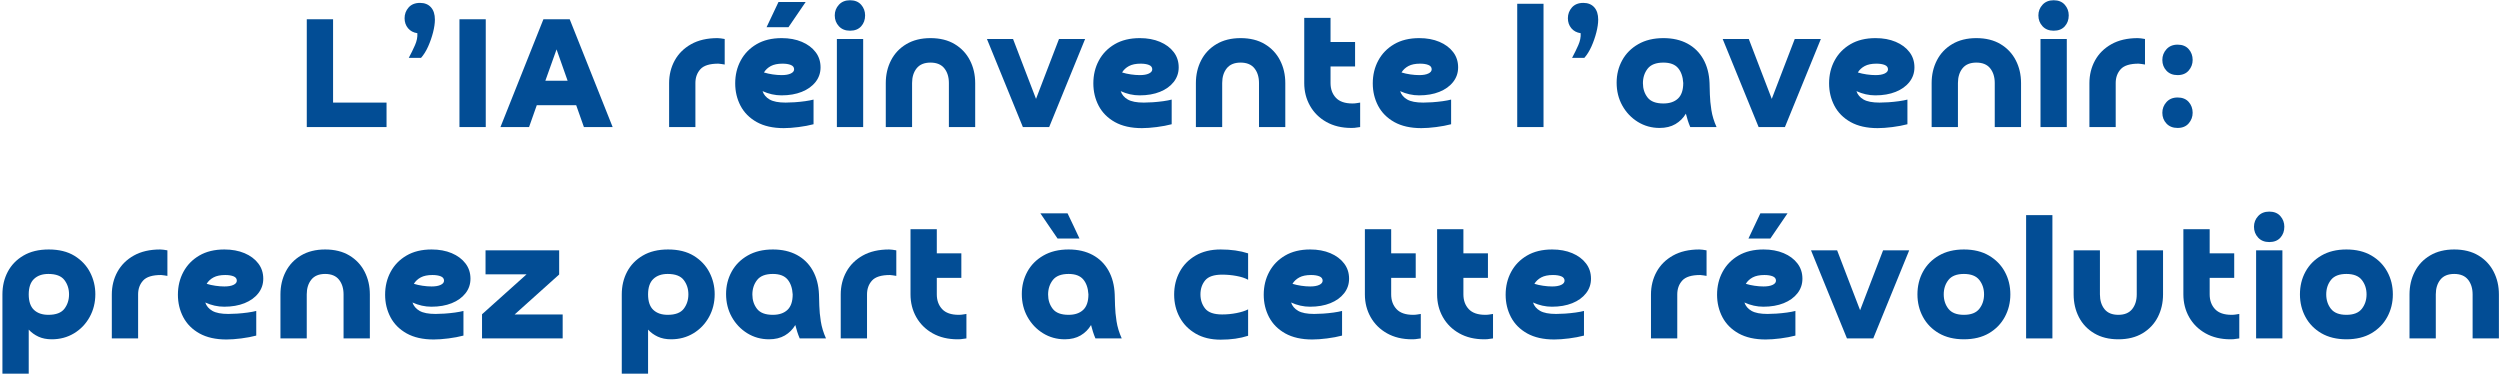
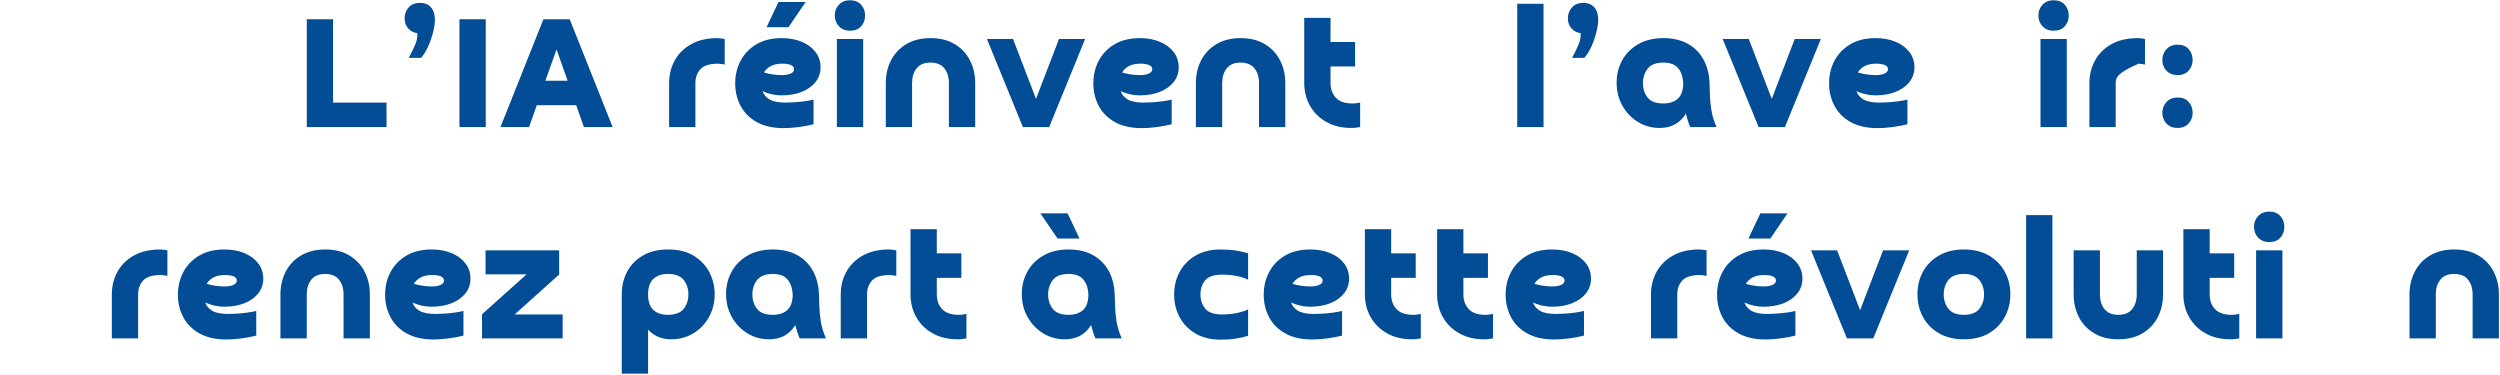
<svg xmlns="http://www.w3.org/2000/svg" width="720" height="108" viewBox="0 0 720 108" fill="none">
  <g clip-path="url(#clip0_862_224)">
    <path d="M111.323 29.546V36.594H88.352V5.547H95.925V29.546H111.323Z" fill="#024D95" />
    <path d="M121.263 16.664H117.729C118.402 15.411 118.997 14.191 119.517 13.007C120.043 11.824 120.269 10.677 120.201 9.562C119.057 9.393 118.155 8.912 117.498 8.114C116.846 7.319 116.52 6.365 116.52 5.251C116.52 4.067 116.903 3.037 117.677 2.154C118.455 1.275 119.549 0.833 120.958 0.833C122.305 0.833 123.356 1.256 124.114 2.101C124.871 2.947 125.25 4.13 125.25 5.652C125.25 6.704 125.073 7.922 124.724 9.309C124.371 10.69 123.903 12.043 123.314 13.367C122.725 14.685 122.042 15.784 121.263 16.664Z" fill="#024D95" />
    <path d="M132.324 5.547H139.897V36.594H132.324V5.547Z" fill="#024D95" />
    <path d="M165.947 30.306H154.588L152.369 36.594H144.133L156.502 5.547H164.075L176.444 36.594H168.167L165.947 30.306ZM157.06 23.258H163.476L160.289 14.223L157.06 23.258Z" fill="#024D95" />
    <path d="M200.276 23.913V36.594H192.703V23.966C192.703 21.564 193.24 19.385 194.312 17.424C195.391 15.459 196.966 13.895 199.035 12.732C201.11 11.565 203.645 10.978 206.64 10.978C206.905 10.978 207.223 11.005 207.597 11.052C207.968 11.102 208.338 11.163 208.712 11.232V18.587C208.472 18.553 208.167 18.502 207.797 18.439C207.423 18.37 207.123 18.333 206.892 18.333C204.402 18.333 202.677 18.867 201.717 19.929C200.755 20.994 200.276 22.323 200.276 23.913Z" fill="#024D95" />
    <path d="M220.016 20.87C220.786 21.11 221.628 21.298 222.54 21.43C223.45 21.564 224.31 21.63 225.117 21.63C226.224 21.63 227.097 21.48 227.736 21.176C228.381 20.875 228.704 20.468 228.704 19.961C228.704 19.385 228.391 18.967 227.768 18.714C227.142 18.46 226.343 18.333 225.37 18.333C223.987 18.333 222.866 18.563 222.004 19.02C221.147 19.48 220.484 20.096 220.016 20.87ZM234.3 28.679V35.781C233.022 36.119 231.586 36.391 229.987 36.594C228.388 36.798 226.963 36.901 225.717 36.901C222.625 36.901 220.032 36.319 217.944 35.157C215.861 33.989 214.305 32.425 213.274 30.465C212.248 28.499 211.738 26.352 211.738 24.019C211.738 21.583 212.267 19.385 213.327 17.424C214.384 15.459 215.906 13.895 217.891 12.732C219.882 11.565 222.291 10.978 225.117 10.978C227.305 10.978 229.24 11.335 230.923 12.046C232.606 12.759 233.924 13.742 234.878 14.994C235.838 16.241 236.319 17.71 236.319 19.401C236.319 20.986 235.838 22.389 234.878 23.607C233.924 24.827 232.606 25.773 230.923 26.449C229.24 27.126 227.287 27.464 225.065 27.464C223.214 27.464 221.397 27.06 219.616 26.248C219.953 27.263 220.631 28.066 221.657 28.658C222.68 29.25 224.218 29.546 226.274 29.546C226.982 29.546 227.842 29.514 228.851 29.451C229.861 29.382 230.86 29.279 231.849 29.144C232.843 29.004 233.661 28.848 234.3 28.679ZM232.028 0.58L227.084 7.829H220.773L224.202 0.58H232.028Z" fill="#024D95" />
    <path d="M241.02 11.232H248.593V36.594H241.02V11.232ZM244.807 8.844C243.46 8.844 242.39 8.416 241.599 7.554C240.805 6.696 240.41 5.657 240.41 4.437C240.41 3.253 240.805 2.234 241.599 1.372C242.39 0.506 243.46 0.072 244.807 0.072C246.187 0.072 247.257 0.506 248.015 1.372C248.772 2.234 249.151 3.253 249.151 4.437C249.151 5.684 248.772 6.73 248.015 7.575C247.257 8.421 246.187 8.844 244.807 8.844Z" fill="#024D95" />
    <path d="M280.854 23.913V36.594H273.281V23.913C273.281 22.188 272.842 20.774 271.966 19.675C271.088 18.576 269.76 18.027 267.98 18.027C266.197 18.027 264.869 18.576 263.993 19.675C263.115 20.774 262.679 22.188 262.679 23.913V36.594H255.105V23.913C255.105 21.512 255.61 19.332 256.62 17.372C257.63 15.406 259.102 13.85 261.038 12.701C262.973 11.554 265.287 10.978 267.98 10.978C270.706 10.978 273.028 11.554 274.943 12.701C276.862 13.85 278.329 15.406 279.339 17.372C280.349 19.332 280.854 21.512 280.854 23.913Z" fill="#024D95" />
    <path d="M312.511 11.232L302.161 36.594H294.588L284.238 11.232H291.759C292.866 14.106 293.968 16.981 295.061 19.855C296.155 22.73 297.26 25.604 298.375 28.478C299.482 25.604 300.583 22.73 301.677 19.855C302.771 16.981 303.876 14.106 304.991 11.232H312.511Z" fill="#024D95" />
    <path d="M323.161 20.869C323.931 21.11 324.772 21.297 325.685 21.43C326.595 21.564 327.455 21.63 328.262 21.63C329.369 21.63 330.242 21.48 330.881 21.176C331.525 20.875 331.849 20.468 331.849 19.961C331.849 19.385 331.536 18.967 330.912 18.714C330.287 18.46 329.487 18.333 328.514 18.333C327.131 18.333 326.011 18.563 325.149 19.02C324.291 19.48 323.629 20.096 323.161 20.869ZM337.444 28.679V35.781C336.166 36.119 334.731 36.391 333.132 36.594C331.533 36.798 330.108 36.901 328.861 36.901C325.769 36.901 323.176 36.319 321.089 35.157C319.006 33.989 317.449 32.425 316.418 30.465C315.393 28.499 314.883 26.352 314.883 24.019C314.883 21.583 315.411 19.385 316.471 17.424C317.528 15.459 319.051 13.895 321.036 12.732C323.026 11.565 325.435 10.978 328.262 10.978C330.45 10.978 332.385 11.335 334.068 12.046C335.751 12.759 337.068 13.742 338.023 14.994C338.982 16.241 339.464 17.71 339.464 19.401C339.464 20.986 338.982 22.389 338.023 23.607C337.068 24.827 335.751 25.773 334.068 26.449C332.385 27.126 330.431 27.464 328.209 27.464C326.358 27.464 324.541 27.059 322.761 26.248C323.097 27.263 323.776 28.066 324.801 28.658C325.824 29.25 327.363 29.546 329.419 29.546C330.126 29.546 330.986 29.514 331.996 29.451C333.006 29.382 334.005 29.279 334.993 29.144C335.987 29.004 336.805 28.848 337.444 28.679Z" fill="#024D95" />
    <path d="M370.166 23.913V36.594H362.593V23.913C362.593 22.188 362.154 20.774 361.279 19.675C360.4 18.576 359.072 18.027 357.292 18.027C355.509 18.027 354.181 18.576 353.306 19.675C352.428 20.774 351.991 22.188 351.991 23.913V36.594H344.418V23.913C344.418 21.512 344.923 19.332 345.933 17.372C346.942 15.406 348.415 13.85 350.35 12.701C352.286 11.554 354.6 10.978 357.292 10.978C360.019 10.978 362.341 11.554 364.255 12.701C366.175 13.85 367.642 15.406 368.652 17.372C369.661 19.332 370.166 21.512 370.166 23.913Z" fill="#024D95" />
    <path d="M390.262 12.098V19.147H383.194V23.913C383.194 25.641 383.704 27.052 384.73 28.151C385.753 29.25 387.344 29.799 389.505 29.799C389.973 29.799 390.378 29.767 390.715 29.704C391.051 29.635 391.388 29.583 391.724 29.546V36.594C391.283 36.629 390.917 36.679 390.63 36.742C390.349 36.811 389.873 36.848 389.2 36.848C386.436 36.848 384.036 36.275 381.995 35.125C379.96 33.979 378.39 32.425 377.283 30.465C376.173 28.499 375.621 26.317 375.621 23.913V5.145H383.194V12.098H390.262Z" fill="#024D95" />
-     <path d="M403.637 20.869C404.408 21.11 405.249 21.297 406.161 21.43C407.071 21.564 407.931 21.63 408.738 21.63C409.845 21.63 410.718 21.48 411.357 21.176C412.002 20.875 412.325 20.468 412.325 19.961C412.325 19.385 412.012 18.967 411.389 18.714C410.763 18.46 409.964 18.333 408.991 18.333C407.608 18.333 406.488 18.563 405.625 19.02C404.768 19.48 404.105 20.096 403.637 20.869ZM417.921 28.679V35.781C416.643 36.119 415.207 36.391 413.608 36.594C412.01 36.798 410.584 36.901 409.338 36.901C406.246 36.901 403.653 36.319 401.565 35.157C399.482 33.989 397.926 32.425 396.895 30.465C395.87 28.499 395.359 26.352 395.359 24.019C395.359 21.583 395.888 19.385 396.948 17.424C398.005 15.459 399.527 13.895 401.512 12.732C403.503 11.565 405.912 10.978 408.738 10.978C410.926 10.978 412.862 11.335 414.544 12.046C416.227 12.759 417.545 13.742 418.499 14.994C419.459 16.241 419.94 17.71 419.94 19.401C419.94 20.986 419.459 22.389 418.499 23.607C417.545 24.827 416.227 25.773 414.544 26.449C412.862 27.126 410.908 27.464 408.686 27.464C406.835 27.464 405.018 27.059 403.237 26.248C403.574 27.263 404.252 28.066 405.278 28.658C406.301 29.25 407.839 29.546 409.895 29.546C410.603 29.546 411.463 29.514 412.472 29.451C413.482 29.382 414.481 29.279 415.47 29.144C416.464 29.004 417.282 28.848 417.921 28.679Z" fill="#024D95" />
    <path d="M436.961 1.087H444.534V36.594H436.961V1.087Z" fill="#024D95" />
    <path d="M456.294 16.664H452.76C453.434 15.411 454.028 14.191 454.548 13.007C455.074 11.824 455.3 10.677 455.232 9.562C454.088 9.393 453.186 8.912 452.529 8.114C451.877 7.319 451.551 6.365 451.551 5.251C451.551 4.067 451.935 3.037 452.708 2.154C453.486 1.275 454.58 0.833 455.989 0.833C457.336 0.833 458.388 1.256 459.145 2.101C459.902 2.947 460.281 4.13 460.281 5.652C460.281 6.704 460.105 7.922 459.755 9.309C459.403 10.69 458.935 12.043 458.345 13.367C457.756 14.685 457.073 15.784 456.294 16.664Z" fill="#024D95" />
    <path d="M484.775 23.913C484.67 22.09 484.17 20.653 483.281 19.601C482.39 18.553 480.983 18.027 479.064 18.027C476.944 18.027 475.43 18.613 474.52 19.781C473.615 20.944 473.163 22.338 473.163 23.966C473.163 25.551 473.607 26.922 474.499 28.077C475.387 29.226 476.91 29.799 479.064 29.799C480.852 29.799 482.251 29.329 483.26 28.383C484.27 27.432 484.775 25.942 484.775 23.913ZM494.367 36.594H486.794C486.521 35.955 486.282 35.313 486.079 34.671C485.882 34.024 485.701 33.379 485.532 32.737C484.788 33.992 483.786 34.993 482.524 35.738C481.262 36.478 479.739 36.848 477.959 36.848C475.666 36.848 473.576 36.267 471.69 35.104C469.81 33.936 468.325 32.372 467.231 30.412C466.137 28.447 465.59 26.246 465.59 23.807C465.59 21.477 466.118 19.337 467.178 17.393C468.235 15.448 469.776 13.895 471.796 12.732C473.815 11.565 476.237 10.978 479.064 10.978C481.727 10.978 484.033 11.504 485.984 12.553C487.933 13.604 489.455 15.1 490.549 17.044C491.643 18.988 492.243 21.279 492.348 23.913C492.382 24.758 492.414 25.858 492.443 27.21C492.477 28.563 492.621 30.053 492.874 31.68C493.126 33.302 493.623 34.94 494.367 36.594Z" fill="#024D95" />
    <path d="M524.406 11.232L514.056 36.594H506.483L496.133 11.232H503.653C504.76 14.106 505.862 16.981 506.956 19.855C508.05 22.73 509.154 25.604 510.269 28.478C511.376 25.604 512.478 22.73 513.572 19.855C514.666 16.981 515.77 14.106 516.885 11.232H524.406Z" fill="#024D95" />
    <path d="M535.055 20.869C535.826 21.11 536.667 21.297 537.579 21.43C538.489 21.564 539.349 21.63 540.156 21.63C541.263 21.63 542.136 21.48 542.775 21.176C543.42 20.875 543.743 20.468 543.743 19.961C543.743 19.385 543.43 18.967 542.807 18.714C542.181 18.46 541.382 18.333 540.409 18.333C539.026 18.333 537.906 18.563 537.043 19.02C536.186 19.48 535.523 20.096 535.055 20.869ZM549.339 28.679V35.781C548.061 36.119 546.625 36.391 545.026 36.594C543.428 36.798 542.002 36.901 540.756 36.901C537.664 36.901 535.071 36.319 532.983 35.157C530.9 33.989 529.344 32.425 528.313 30.465C527.287 28.499 526.777 26.352 526.777 24.019C526.777 21.583 527.306 19.385 528.366 17.424C529.423 15.459 530.945 13.895 532.93 12.732C534.921 11.565 537.33 10.978 540.156 10.978C542.344 10.978 544.28 11.335 545.962 12.046C547.645 12.759 548.963 13.742 549.917 14.994C550.877 16.241 551.358 17.71 551.358 19.401C551.358 20.986 550.877 22.389 549.917 23.607C548.963 24.827 547.645 25.773 545.962 26.449C544.28 27.126 542.326 27.464 540.104 27.464C538.253 27.464 536.436 27.059 534.655 26.248C534.992 27.263 535.67 28.066 536.696 28.658C537.719 29.25 539.257 29.546 541.313 29.546C542.021 29.546 542.881 29.514 543.89 29.451C544.9 29.382 545.899 29.279 546.888 29.144C547.882 29.004 548.7 28.848 549.339 28.679Z" fill="#024D95" />
-     <path d="M582.061 23.913V36.594H574.488V23.913C574.488 22.188 574.049 20.774 573.173 19.675C572.295 18.576 570.967 18.027 569.187 18.027C567.404 18.027 566.076 18.576 565.2 19.675C564.322 20.774 563.886 22.188 563.886 23.913V36.594H556.312V23.913C556.312 21.512 556.817 19.332 557.827 17.372C558.837 15.406 560.309 13.85 562.245 12.701C564.18 11.554 566.494 10.978 569.187 10.978C571.914 10.978 574.235 11.554 576.15 12.701C578.069 13.85 579.537 15.406 580.546 17.372C581.556 19.332 582.061 21.512 582.061 23.913Z" fill="#024D95" />
    <path d="M587.665 11.232H595.238V36.594H587.665V11.232ZM591.451 8.844C590.105 8.844 589.035 8.416 588.243 7.554C587.449 6.696 587.055 5.657 587.055 4.437C587.055 3.253 587.449 2.234 588.243 1.372C589.035 0.506 590.105 0.072 591.451 0.072C592.832 0.072 593.902 0.506 594.659 1.372C595.417 2.234 595.795 3.253 595.795 4.437C595.795 5.684 595.417 6.73 594.659 7.575C593.902 8.421 592.832 8.844 591.451 8.844Z" fill="#024D95" />
-     <path d="M609.323 23.913V36.594H601.75V23.966C601.75 21.564 602.286 19.385 603.359 17.424C604.437 15.459 606.012 13.895 608.082 12.732C610.157 11.565 612.691 10.978 615.687 10.978C615.952 10.978 616.27 11.005 616.644 11.052C617.014 11.102 617.385 11.163 617.759 11.232V18.587C617.519 18.553 617.214 18.502 616.844 18.439C616.47 18.37 616.17 18.333 615.939 18.333C613.449 18.333 611.724 18.867 610.764 19.929C609.802 20.994 609.323 22.323 609.323 23.913Z" fill="#024D95" />
+     <path d="M609.323 23.913V36.594H601.75V23.966C601.75 21.564 602.286 19.385 603.359 17.424C604.437 15.459 606.012 13.895 608.082 12.732C610.157 11.565 612.691 10.978 615.687 10.978C615.952 10.978 616.27 11.005 616.644 11.052C617.014 11.102 617.385 11.163 617.759 11.232V18.587C617.519 18.553 617.214 18.502 616.844 18.439C616.47 18.37 616.17 18.333 615.939 18.333C609.802 20.994 609.323 22.323 609.323 23.913Z" fill="#024D95" />
    <path d="M631.484 17.266C631.484 18.415 631.105 19.43 630.348 20.309C629.591 21.192 628.523 21.63 627.15 21.63C625.804 21.63 624.734 21.208 623.942 20.362C623.148 19.517 622.754 18.487 622.754 17.266C622.754 16.082 623.148 15.055 623.942 14.18C624.734 13.3 625.804 12.859 627.15 12.859C628.523 12.859 629.591 13.29 630.348 14.149C631.105 15.01 631.484 16.048 631.484 17.266ZM631.484 32.483C631.484 33.633 631.105 34.647 630.348 35.527C629.591 36.409 628.523 36.848 627.15 36.848C625.804 36.848 624.734 36.425 623.942 35.58C623.148 34.734 622.754 33.704 622.754 32.483C622.754 31.3 623.148 30.272 623.942 29.398C624.734 28.518 625.804 28.077 627.15 28.077C628.523 28.077 629.591 28.507 630.348 29.366C631.105 30.227 631.484 31.265 631.484 32.483Z" fill="#024D95" />
-     <path d="M8.272 84.783C8.272 86.812 8.777 88.302 9.787 89.253C10.797 90.198 12.177 90.669 13.931 90.669C16.119 90.669 17.657 90.088 18.549 88.925C19.437 87.757 19.884 86.376 19.884 84.783C19.884 83.192 19.437 81.813 18.549 80.651C17.657 79.483 16.119 78.896 13.931 78.896C12.177 78.896 10.797 79.38 9.787 80.344C8.777 81.311 8.272 82.791 8.272 84.783ZM8.272 94.927V107.609H0.699V84.783C0.699 82.381 1.209 80.207 2.235 78.262C3.266 76.318 4.772 74.764 6.758 73.602C8.74 72.434 11.165 71.848 14.026 71.848C16.992 71.848 19.466 72.458 21.451 73.676C23.434 74.897 24.933 76.484 25.943 78.442C26.953 80.402 27.457 82.497 27.457 84.73C27.457 87.134 26.91 89.324 25.817 91.303C24.723 93.284 23.224 94.848 21.325 95.995C19.424 97.144 17.278 97.717 14.888 97.717C13.437 97.717 12.164 97.464 11.07 96.957C9.976 96.449 9.043 95.773 8.272 94.927Z" fill="#024D95" />
    <path d="M39.776 84.783V97.464H32.203V84.835C32.203 82.434 32.739 80.254 33.812 78.294C34.891 76.329 36.466 74.764 38.535 73.602C40.61 72.434 43.145 71.848 46.14 71.848C46.405 71.848 46.723 71.874 47.097 71.922C47.468 71.972 47.838 72.033 48.212 72.101V79.457C47.972 79.422 47.667 79.372 47.297 79.309C46.923 79.24 46.623 79.203 46.392 79.203C43.902 79.203 42.177 79.737 41.217 80.799C40.255 81.863 39.776 83.192 39.776 84.783Z" fill="#024D95" />
    <path d="M59.516 81.739C60.286 81.98 61.128 82.167 62.04 82.299C62.95 82.434 63.81 82.5 64.617 82.5C65.724 82.5 66.597 82.349 67.236 82.046C67.881 81.744 68.204 81.338 68.204 80.83C68.204 80.254 67.891 79.837 67.268 79.583C66.642 79.33 65.843 79.203 64.87 79.203C63.487 79.203 62.367 79.433 61.504 79.89C60.647 80.35 59.984 80.965 59.516 81.739ZM73.8 89.549V96.65C72.522 96.988 71.086 97.26 69.487 97.464C67.888 97.667 66.463 97.77 65.217 97.77C62.124 97.77 59.532 97.189 57.444 96.027C55.361 94.859 53.805 93.295 52.774 91.335C51.748 89.369 51.238 87.221 51.238 84.888C51.238 82.452 51.767 80.254 52.827 78.294C53.884 76.329 55.406 74.764 57.391 73.602C59.382 72.434 61.791 71.848 64.617 71.848C66.805 71.848 68.74 72.204 70.423 72.915C72.106 73.629 73.424 74.611 74.378 75.864C75.338 77.111 75.819 78.579 75.819 80.27C75.819 81.855 75.338 83.258 74.378 84.476C73.424 85.697 72.106 86.642 70.423 87.319C68.74 87.995 66.787 88.333 64.565 88.333C62.714 88.333 60.897 87.929 59.116 87.118C59.453 88.132 60.131 88.936 61.157 89.528C62.18 90.119 63.718 90.415 65.774 90.415C66.482 90.415 67.341 90.383 68.351 90.32C69.361 90.251 70.36 90.148 71.349 90.014C72.343 89.874 73.161 89.718 73.8 89.549Z" fill="#024D95" />
    <path d="M106.518 84.783V97.464H98.945V84.783C98.945 83.057 98.506 81.644 97.63 80.545C96.752 79.446 95.424 78.896 93.644 78.896C91.861 78.896 90.533 79.446 89.657 80.545C88.779 81.644 88.343 83.057 88.343 84.783V97.464H80.769V84.783C80.769 82.381 81.274 80.201 82.284 78.241C83.294 76.276 84.766 74.72 86.702 73.57C88.637 72.424 90.951 71.848 93.644 71.848C96.371 71.848 98.692 72.424 100.607 73.57C102.526 74.72 103.994 76.276 105.003 78.241C106.013 80.201 106.518 82.381 106.518 84.783Z" fill="#024D95" />
    <path d="M119.192 81.739C119.962 81.98 120.804 82.167 121.716 82.299C122.626 82.434 123.486 82.5 124.293 82.5C125.4 82.5 126.273 82.349 126.912 82.046C127.556 81.744 127.88 81.338 127.88 80.83C127.88 80.254 127.567 79.837 126.944 79.583C126.318 79.33 125.518 79.203 124.546 79.203C123.162 79.203 122.042 79.433 121.18 79.89C120.323 80.35 119.66 80.965 119.192 81.739ZM133.475 89.549V96.65C132.197 96.988 130.762 97.26 129.163 97.464C127.564 97.667 126.139 97.77 124.893 97.77C121.8 97.77 119.208 97.189 117.12 96.027C115.037 94.859 113.48 93.295 112.45 91.335C111.424 89.369 110.914 87.221 110.914 84.888C110.914 82.452 111.443 80.254 112.502 78.294C113.559 76.329 115.082 74.764 117.067 73.602C119.058 72.434 121.466 71.848 124.293 71.848C126.481 71.848 128.416 72.204 130.099 72.915C131.782 73.629 133.099 74.611 134.054 75.864C135.014 77.111 135.495 78.579 135.495 80.27C135.495 81.855 135.014 83.258 134.054 84.476C133.099 85.697 131.782 86.642 130.099 87.319C128.416 87.995 126.462 88.333 124.241 88.333C122.389 88.333 120.572 87.929 118.792 87.118C119.129 88.132 119.807 88.936 120.833 89.528C121.856 90.119 123.394 90.415 125.45 90.415C126.157 90.415 127.017 90.383 128.027 90.32C129.037 90.251 130.036 90.148 131.025 90.014C132.019 89.874 132.836 89.718 133.475 89.549Z" fill="#024D95" />
    <path d="M148.217 90.563H162.048V97.464H138.824V90.51L151.656 79.002H139.834V72.101H161.039V79.055L148.217 90.563Z" fill="#024D95" />
    <path d="M186.643 84.783C186.643 86.812 187.148 88.302 188.158 89.253C189.168 90.198 190.548 90.669 192.302 90.669C194.49 90.669 196.028 90.088 196.92 88.925C197.808 87.757 198.255 86.376 198.255 84.783C198.255 83.192 197.808 81.813 196.92 80.651C196.028 79.483 194.49 78.896 192.302 78.896C190.548 78.896 189.168 79.38 188.158 80.344C187.148 81.311 186.643 82.791 186.643 84.783ZM186.643 94.927V107.609H179.07V84.783C179.07 82.381 179.58 80.207 180.606 78.262C181.637 76.318 183.143 74.764 185.129 73.602C187.111 72.434 189.536 71.848 192.397 71.848C195.363 71.848 197.837 72.458 199.823 73.676C201.805 74.897 203.304 76.484 204.314 78.442C205.324 80.402 205.828 82.497 205.828 84.73C205.828 87.134 205.281 89.324 204.188 91.303C203.094 93.284 201.595 94.848 199.696 95.995C197.795 97.144 195.65 97.717 193.259 97.717C191.808 97.717 190.535 97.464 189.441 96.957C188.347 96.449 187.414 95.773 186.643 94.927Z" fill="#024D95" />
    <path d="M228.294 84.783C228.189 82.96 227.69 81.522 226.801 80.471C225.909 79.422 224.503 78.896 222.583 78.896C220.464 78.896 218.949 79.483 218.039 80.651C217.135 81.813 216.682 83.208 216.682 84.835C216.682 86.421 217.127 87.792 218.018 88.946C218.907 90.096 220.43 90.669 222.583 90.669C224.371 90.669 225.77 90.198 226.78 89.253C227.79 88.302 228.294 86.812 228.294 84.783ZM237.887 97.464H230.314C230.04 96.824 229.801 96.182 229.599 95.54C229.401 94.893 229.22 94.249 229.052 93.607C228.308 94.862 227.306 95.863 226.044 96.608C224.781 97.347 223.259 97.717 221.479 97.717C219.186 97.717 217.095 97.136 215.21 95.974C213.33 94.806 211.844 93.242 210.75 91.282C209.656 89.316 209.109 87.115 209.109 84.677C209.109 82.347 209.638 80.207 210.698 78.262C211.755 76.318 213.296 74.764 215.315 73.602C217.335 72.434 219.756 71.848 222.583 71.848C225.247 71.848 227.553 72.374 229.504 73.422C231.453 74.474 232.975 75.969 234.069 77.914C235.163 79.858 235.762 82.149 235.867 84.783C235.902 85.628 235.933 86.727 235.962 88.08C235.996 89.432 236.141 90.922 236.393 92.55C236.646 94.172 237.143 95.81 237.887 97.464Z" fill="#024D95" />
    <path d="M249.702 84.783V97.464H242.129V84.835C242.129 82.434 242.665 80.254 243.738 78.294C244.816 76.329 246.391 74.764 248.461 73.602C250.536 72.434 253.07 71.848 256.065 71.848C256.331 71.848 256.649 71.874 257.023 71.922C257.393 71.972 257.764 72.033 258.137 72.101V79.457C257.898 79.422 257.593 79.372 257.222 79.309C256.849 79.24 256.549 79.203 256.318 79.203C253.828 79.203 252.103 79.737 251.143 80.799C250.181 81.863 249.702 83.192 249.702 84.783Z" fill="#024D95" />
    <path d="M276.868 72.968V80.017H269.8V84.783C269.8 86.51 270.31 87.921 271.335 89.02C272.358 90.119 273.949 90.669 276.11 90.669C276.579 90.669 276.983 90.637 277.32 90.574C277.657 90.505 277.993 90.452 278.33 90.415V97.464C277.888 97.498 277.523 97.548 277.236 97.612C276.955 97.68 276.479 97.717 275.805 97.717C273.042 97.717 270.641 97.144 268.601 95.995C266.565 94.848 264.995 93.295 263.888 91.335C262.779 89.369 262.227 87.187 262.227 84.783V66.014H269.8V72.968H276.868Z" fill="#024D95" />
    <path d="M313.466 84.783C313.361 82.96 312.862 81.522 311.973 80.471C311.081 79.422 309.675 78.896 307.755 78.896C305.636 78.896 304.121 79.483 303.211 80.651C302.307 81.813 301.854 83.208 301.854 84.835C301.854 86.421 302.299 87.792 303.19 88.946C304.079 90.096 305.601 90.669 307.755 90.669C309.543 90.669 310.942 90.198 311.952 89.253C312.961 88.302 313.466 86.812 313.466 84.783ZM323.059 97.464H315.486C315.212 96.824 314.973 96.183 314.771 95.54C314.573 94.893 314.392 94.249 314.224 93.607C313.479 94.862 312.478 95.863 311.215 96.608C309.953 97.347 308.431 97.717 306.651 97.717C304.358 97.717 302.267 97.136 300.382 95.974C298.502 94.806 297.016 93.242 295.922 91.282C294.828 89.316 294.281 87.115 294.281 84.677C294.281 82.347 294.81 80.207 295.869 78.262C296.927 76.318 298.467 74.764 300.487 73.602C302.506 72.434 304.928 71.848 307.755 71.848C310.419 71.848 312.725 72.374 314.676 73.422C316.624 74.474 318.147 75.969 319.241 77.914C320.335 79.858 320.934 82.149 321.039 84.783C321.074 85.628 321.105 86.727 321.134 88.08C321.168 89.432 321.313 90.922 321.565 92.55C321.818 94.172 322.315 95.81 323.059 97.464ZM310.889 68.699H304.578C303.771 67.489 302.948 66.284 302.107 65.085C301.265 63.88 300.44 62.67 299.635 61.449H307.46C308.028 62.67 308.607 63.88 309.196 65.085C309.785 66.284 310.348 67.489 310.889 68.699Z" fill="#024D95" />
    <path d="M359.455 89.094V96.703C357.168 97.451 354.528 97.823 351.535 97.823C348.737 97.823 346.334 97.239 344.33 96.069C342.332 94.901 340.802 93.337 339.744 91.377C338.685 89.419 338.156 87.24 338.156 84.835C338.156 82.434 338.685 80.254 339.744 78.294C340.802 76.329 342.332 74.764 344.33 73.602C346.334 72.434 348.737 71.848 351.535 71.848C354.528 71.848 357.168 72.223 359.455 72.968V80.577C358.614 80.099 357.502 79.731 356.121 79.478C354.746 79.224 353.368 79.097 351.988 79.097C349.632 79.097 347.996 79.647 347.086 80.746C346.182 81.845 345.729 83.192 345.729 84.783C345.729 86.376 346.182 87.739 347.086 88.872C347.996 90 349.632 90.563 351.988 90.563C353.368 90.563 354.746 90.431 356.121 90.162C357.502 89.887 358.614 89.533 359.455 89.094Z" fill="#024D95" />
    <path d="M372.231 81.739C373.001 81.98 373.843 82.167 374.755 82.299C375.665 82.434 376.525 82.5 377.332 82.5C378.439 82.5 379.312 82.349 379.951 82.046C380.595 81.744 380.919 81.338 380.919 80.83C380.919 80.254 380.606 79.837 379.983 79.583C379.357 79.33 378.558 79.203 377.585 79.203C376.201 79.203 375.081 79.433 374.219 79.89C373.362 80.35 372.699 80.965 372.231 81.739ZM386.515 89.549V96.65C385.237 96.988 383.801 97.26 382.202 97.464C380.603 97.667 379.178 97.77 377.932 97.77C374.839 97.77 372.247 97.189 370.159 96.027C368.076 94.859 366.52 93.295 365.489 91.335C364.463 89.369 363.953 87.221 363.953 84.888C363.953 82.452 364.482 80.254 365.541 78.294C366.598 76.329 368.121 74.764 370.106 73.602C372.097 72.434 374.505 71.848 377.332 71.848C379.52 71.848 381.455 72.204 383.138 72.915C384.821 73.629 386.138 74.611 387.093 75.864C388.053 77.111 388.534 78.579 388.534 80.27C388.534 81.855 388.053 83.258 387.093 84.476C386.138 85.697 384.821 86.642 383.138 87.319C381.455 87.995 379.502 88.333 377.28 88.333C375.428 88.333 373.611 87.929 371.831 87.118C372.168 88.132 372.846 88.936 373.872 89.528C374.895 90.119 376.433 90.415 378.489 90.415C379.197 90.415 380.056 90.383 381.066 90.32C382.076 90.251 383.075 90.148 384.064 90.014C385.058 89.874 385.876 89.718 386.515 89.549Z" fill="#024D95" />
    <path d="M407.727 72.968V80.017H400.659V84.783C400.659 86.51 401.169 87.921 402.195 89.02C403.218 90.119 404.808 90.669 406.97 90.669C407.438 90.669 407.843 90.637 408.179 90.574C408.516 90.505 408.853 90.452 409.189 90.415V97.464C408.747 97.498 408.382 97.548 408.095 97.612C407.814 97.68 407.338 97.717 406.665 97.717C403.901 97.717 401.5 97.144 399.46 95.995C397.425 94.848 395.855 93.295 394.748 91.335C393.638 89.369 393.086 87.187 393.086 84.783V66.014H400.659V72.968H407.727Z" fill="#024D95" />
    <path d="M428.528 72.968V80.017H421.46V84.783C421.46 86.51 421.97 87.921 422.995 89.02C424.018 90.119 425.609 90.669 427.771 90.669C428.239 90.669 428.644 90.637 428.98 90.574C429.317 90.505 429.653 90.452 429.99 90.415V97.464C429.548 97.498 429.183 97.548 428.896 97.612C428.615 97.68 428.139 97.717 427.466 97.717C424.702 97.717 422.301 97.144 420.261 95.995C418.225 94.848 416.656 93.295 415.549 91.335C414.439 89.369 413.887 87.187 413.887 84.783V66.014H421.46V72.968H428.528Z" fill="#024D95" />
    <path d="M441.903 81.739C442.673 81.98 443.515 82.167 444.427 82.299C445.337 82.434 446.197 82.5 447.004 82.5C448.111 82.5 448.984 82.349 449.623 82.046C450.267 81.744 450.591 81.338 450.591 80.83C450.591 80.254 450.278 79.837 449.655 79.583C449.029 79.33 448.229 79.203 447.256 79.203C445.873 79.203 444.753 79.433 443.891 79.89C443.033 80.35 442.371 80.965 441.903 81.739ZM456.186 89.549V96.65C454.908 96.988 453.473 97.26 451.874 97.464C450.275 97.667 448.85 97.77 447.604 97.77C444.511 97.77 441.919 97.189 439.831 96.027C437.748 94.859 436.191 93.295 435.161 91.335C434.135 89.369 433.625 87.221 433.625 84.888C433.625 82.452 434.154 80.254 435.213 78.294C436.27 76.329 437.793 74.764 439.778 73.602C441.769 72.434 444.177 71.848 447.004 71.848C449.192 71.848 451.127 72.204 452.81 72.915C454.493 73.629 455.81 74.611 456.765 75.864C457.725 77.111 458.206 78.579 458.206 80.27C458.206 81.855 457.725 83.258 456.765 84.476C455.81 85.697 454.493 86.642 452.81 87.319C451.127 87.995 449.173 88.333 446.951 88.333C445.1 88.333 443.283 87.929 441.503 87.118C441.84 88.132 442.518 88.936 443.544 89.528C444.566 90.119 446.105 90.415 448.161 90.415C448.868 90.415 449.728 90.383 450.738 90.32C451.748 90.251 452.747 90.148 453.736 90.014C454.73 89.874 455.547 89.718 456.186 89.549Z" fill="#024D95" />
    <path d="M483.054 84.783V97.464H475.48V84.835C475.48 82.434 476.017 80.254 477.09 78.294C478.168 76.329 479.743 74.764 481.812 73.602C483.887 72.434 486.422 71.848 489.417 71.848C489.683 71.848 490.001 71.874 490.374 71.922C490.745 71.972 491.116 72.033 491.489 72.101V79.457C491.25 79.422 490.945 79.372 490.574 79.309C490.201 79.24 489.901 79.203 489.669 79.203C487.179 79.203 485.454 79.737 484.495 80.799C483.532 81.863 483.054 83.192 483.054 84.783Z" fill="#024D95" />
    <path d="M502.793 81.739C503.564 81.98 504.405 82.167 505.318 82.299C506.228 82.434 507.087 82.5 507.895 82.5C509.002 82.5 509.875 82.349 510.514 82.046C511.158 81.744 511.481 81.338 511.481 80.83C511.481 80.254 511.168 79.837 510.545 79.583C509.919 79.33 509.12 79.203 508.147 79.203C506.764 79.203 505.644 79.433 504.781 79.89C503.924 80.35 503.261 80.965 502.793 81.739ZM517.077 89.549V96.65C515.799 96.988 514.363 97.26 512.765 97.464C511.166 97.667 509.741 97.77 508.494 97.77C505.402 97.77 502.809 97.189 500.721 96.027C498.639 94.859 497.082 93.295 496.051 91.335C495.026 89.369 494.516 87.221 494.516 84.888C494.516 82.453 495.044 80.254 496.104 78.294C497.161 76.329 498.683 74.764 500.669 73.602C502.659 72.434 505.068 71.848 507.895 71.848C510.082 71.848 512.018 72.204 513.701 72.915C515.384 73.629 516.701 74.611 517.656 75.864C518.615 77.111 519.096 78.579 519.096 80.27C519.096 81.855 518.615 83.258 517.656 84.476C516.701 85.697 515.384 86.642 513.701 87.319C512.018 87.995 510.064 88.333 507.842 88.333C505.991 88.333 504.174 87.929 502.394 87.118C502.73 88.133 503.409 88.936 504.434 89.528C505.457 90.119 506.995 90.415 509.052 90.415C509.759 90.415 510.619 90.383 511.629 90.32C512.638 90.251 513.638 90.148 514.626 90.014C515.62 89.874 516.438 89.718 517.077 89.549ZM514.805 61.449L509.862 68.699H503.551L506.98 61.449H514.805Z" fill="#024D95" />
    <path d="M549.847 72.101L539.497 97.464H531.924L521.574 72.101H529.095C530.202 74.976 531.303 77.85 532.397 80.725C533.491 83.599 534.596 86.473 535.711 89.348C536.818 86.473 537.919 83.599 539.013 80.725C540.107 77.85 541.212 74.976 542.326 72.101H549.847Z" fill="#024D95" />
    <path d="M565.602 90.669C567.655 90.669 569.136 90.096 570.04 88.946C570.95 87.792 571.408 86.405 571.408 84.783C571.408 83.163 570.95 81.779 570.04 80.629C569.136 79.475 567.655 78.896 565.602 78.896C563.545 78.896 562.062 79.475 561.153 80.629C560.248 81.779 559.796 83.163 559.796 84.783C559.796 86.405 560.248 87.792 561.153 88.946C562.062 90.096 563.545 90.669 565.602 90.669ZM565.602 97.717C562.804 97.717 560.401 97.136 558.397 95.974C556.398 94.806 554.868 93.242 553.811 91.282C552.751 89.316 552.223 87.15 552.223 84.783C552.223 82.381 552.751 80.207 553.811 78.262C554.868 76.318 556.398 74.764 558.397 73.602C560.401 72.434 562.804 71.848 565.602 71.848C568.426 71.848 570.832 72.434 572.817 73.602C574.8 74.764 576.322 76.318 577.382 78.262C578.447 80.207 578.981 82.381 578.981 84.783C578.981 87.15 578.447 89.316 577.382 91.282C576.322 93.242 574.8 94.806 572.817 95.974C570.832 97.136 568.426 97.717 565.602 97.717Z" fill="#024D95" />
    <path d="M583.52 61.956H591.093V97.464H583.52V61.956Z" fill="#024D95" />
    <path d="M615.382 72.101H622.955V84.783C622.955 87.187 622.451 89.369 621.441 91.335C620.431 93.295 618.964 94.848 617.044 95.995C615.122 97.144 612.8 97.717 610.081 97.717C607.389 97.717 605.075 97.144 603.139 95.995C601.204 94.848 599.731 93.295 598.722 91.335C597.712 89.369 597.207 87.187 597.207 84.783V72.101H604.78V84.783C604.78 86.51 605.214 87.921 606.084 89.02C606.96 90.119 608.293 90.669 610.081 90.669C611.861 90.669 613.189 90.119 614.068 89.02C614.943 87.921 615.382 86.51 615.382 84.783V72.101Z" fill="#024D95" />
    <path d="M643.454 72.968V80.017H636.386V84.783C636.386 86.51 636.896 87.921 637.921 89.02C638.944 90.119 640.535 90.669 642.696 90.669C643.164 90.669 643.569 90.637 643.906 90.574C644.243 90.505 644.579 90.452 644.916 90.415V97.464C644.474 97.498 644.108 97.548 643.822 97.612C643.541 97.68 643.065 97.717 642.391 97.717C639.628 97.717 637.227 97.144 635.186 95.995C633.151 94.848 631.581 93.295 630.474 91.335C629.365 89.369 628.812 87.187 628.812 84.783V66.014H636.386V72.968H643.454Z" fill="#024D95" />
    <path d="M649.758 72.101H657.332V97.464H649.758V72.101ZM653.545 69.713C652.199 69.713 651.128 69.285 650.337 68.424C649.543 67.565 649.148 66.527 649.148 65.306C649.148 64.123 649.543 63.103 650.337 62.242C651.128 61.375 652.199 60.942 653.545 60.942C654.926 60.942 655.996 61.375 656.753 62.242C657.51 63.103 657.889 64.123 657.889 65.306C657.889 66.553 657.51 67.6 656.753 68.445C655.996 69.29 654.926 69.713 653.545 69.713Z" fill="#024D95" />
-     <path d="M675.762 90.669C677.816 90.669 679.296 90.096 680.201 88.946C681.11 87.792 681.568 86.405 681.568 84.783C681.568 83.163 681.11 81.779 680.201 80.629C679.296 79.475 677.816 78.896 675.762 78.896C673.706 78.896 672.223 79.475 671.313 80.629C670.408 81.779 669.956 83.163 669.956 84.783C669.956 86.405 670.408 87.792 671.313 88.946C672.223 90.096 673.706 90.669 675.762 90.669ZM675.762 97.717C672.964 97.717 670.561 97.136 668.557 95.974C666.559 94.806 665.028 93.242 663.971 91.282C662.911 89.316 662.383 87.15 662.383 84.783C662.383 82.381 662.911 80.207 663.971 78.262C665.028 76.318 666.559 74.764 668.557 73.602C670.561 72.434 672.964 71.848 675.762 71.848C678.586 71.848 680.992 72.434 682.977 73.602C684.96 74.764 686.482 76.318 687.542 78.262C688.607 80.207 689.141 82.381 689.141 84.783C689.141 87.15 688.607 89.316 687.542 91.282C686.482 93.242 684.96 94.806 682.977 95.974C680.992 97.136 678.586 97.717 675.762 97.717Z" fill="#024D95" />
    <path d="M719.686 84.783V97.464H712.113V84.783C712.113 83.057 711.674 81.644 710.798 80.545C709.92 79.446 708.592 78.896 706.812 78.896C705.029 78.896 703.701 79.446 702.825 80.545C701.947 81.644 701.511 83.057 701.511 84.783V97.464H693.938V84.783C693.938 82.381 694.442 80.201 695.452 78.241C696.462 76.276 697.934 74.72 699.87 73.57C701.805 72.424 704.119 71.848 706.812 71.848C709.539 71.848 711.86 72.424 713.775 73.57C715.694 74.72 717.162 76.276 718.171 78.241C719.181 80.201 719.686 82.381 719.686 84.783Z" fill="#024D95" />
  </g>
  <defs>
    <clipPath id="clip0_862_224">
      <rect width="720" height="108" fill="white" />
    </clipPath>
  </defs>
</svg>